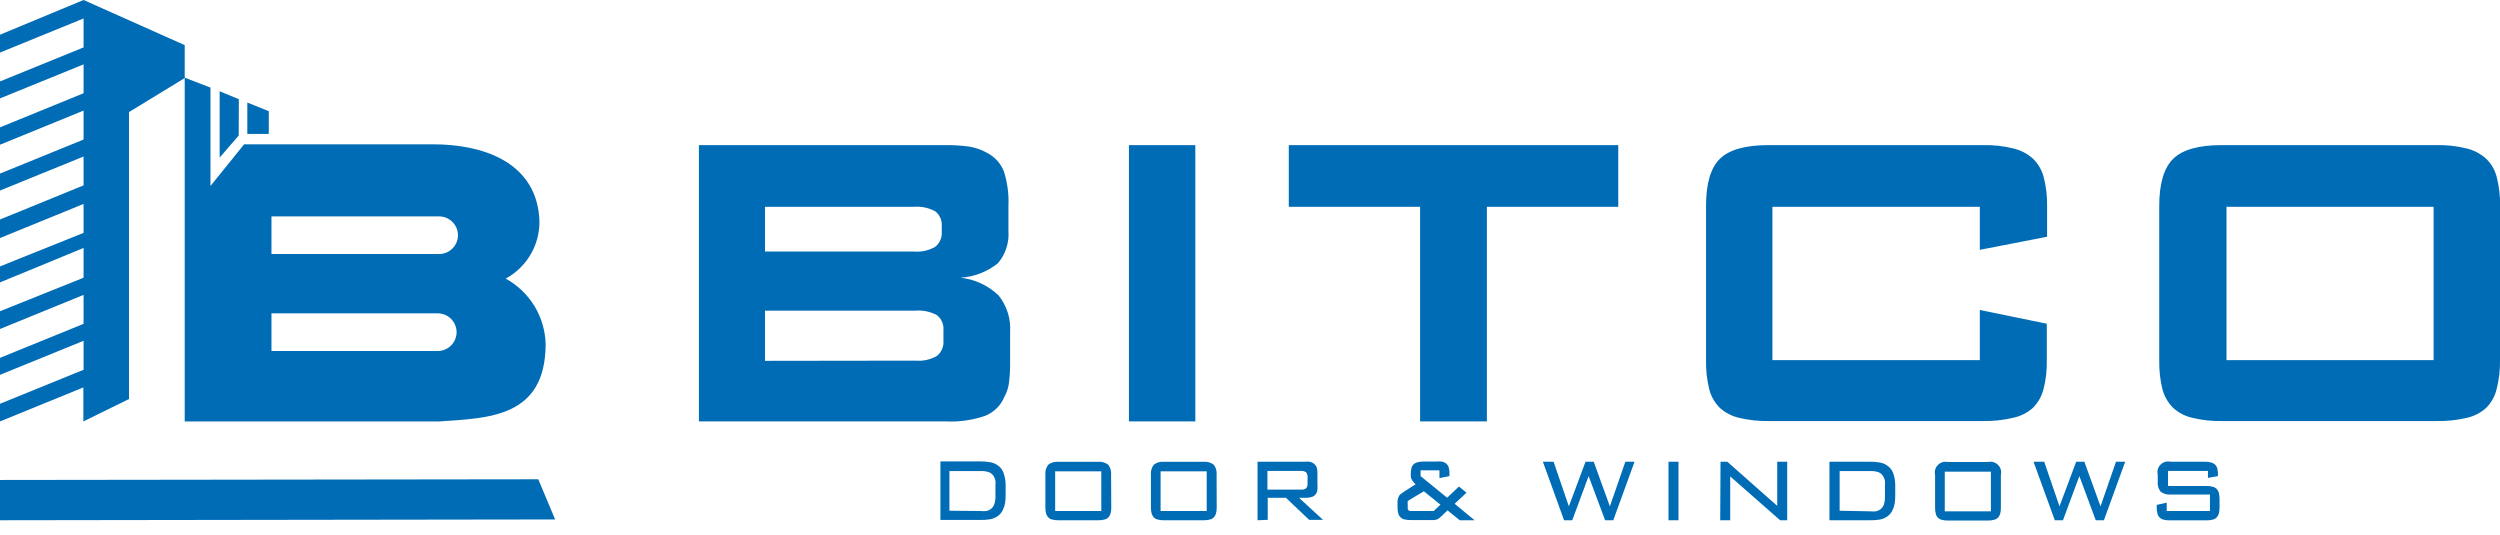
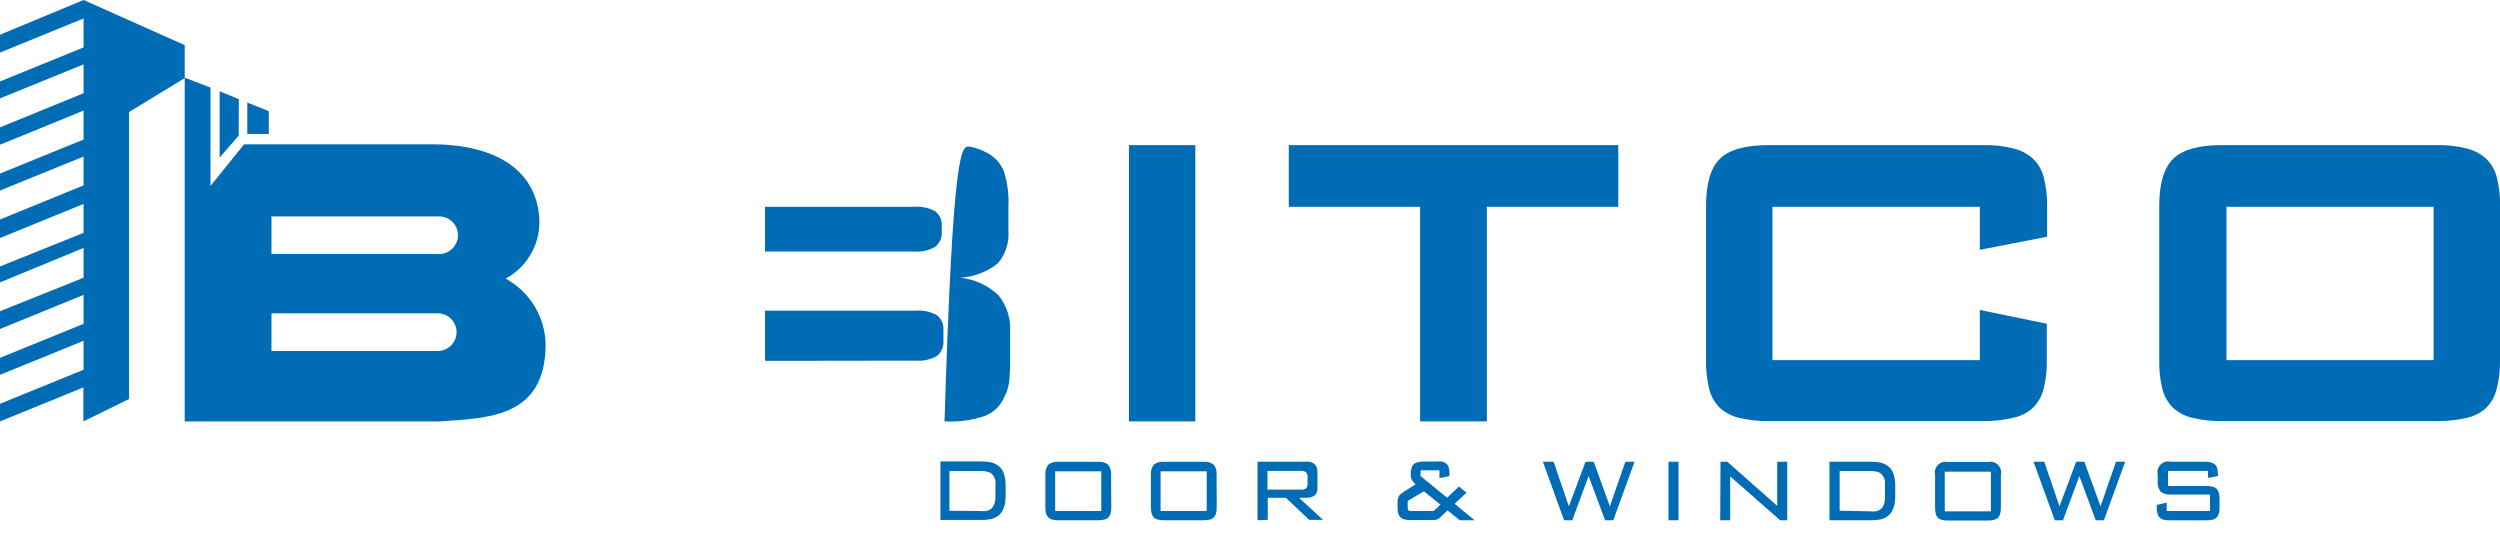
<svg xmlns="http://www.w3.org/2000/svg" width="173" height="37" viewBox="0 0 173 37" fill="none">
  <g id="Isolation_Mode">
    <path id="Vector" fill-rule="evenodd" clip-rule="evenodd" d="M16.527 6.864L15.2 6.315V10.906L16.52 9.376L16.527 6.864ZM18.6 7.694L17.114 7.097V9.266H18.6V7.694ZM18.786 21.682H30.283C30.631 21.682 30.965 21.82 31.211 22.064C31.458 22.309 31.596 22.641 31.596 22.986C31.596 23.332 31.458 23.664 31.211 23.909C30.965 24.153 30.631 24.291 30.283 24.291H18.786V21.682ZM18.786 14.976H30.283C30.463 14.964 30.644 14.988 30.814 15.047C30.984 15.107 31.14 15.2 31.272 15.322C31.404 15.444 31.51 15.592 31.582 15.756C31.654 15.921 31.691 16.098 31.691 16.277C31.691 16.456 31.654 16.634 31.582 16.798C31.51 16.962 31.404 17.11 31.272 17.232C31.14 17.354 30.984 17.448 30.814 17.507C30.644 17.567 30.463 17.591 30.283 17.578H18.786V14.976ZM0 29.164L5.769 26.809V29.164L8.927 27.613V7.756L12.782 5.402V29.164H30.401C33.758 28.924 37.724 28.924 37.759 23.851C37.743 22.915 37.48 22 36.994 21.197C36.509 20.395 35.82 19.733 34.995 19.28C35.764 18.861 36.393 18.228 36.804 17.458C37.215 16.689 37.391 15.817 37.31 14.949C36.957 11.14 33.309 9.987 29.986 9.987H16.893L14.565 12.869V6.061L12.782 5.374V3.123L5.783 0L0 2.402V3.638L5.783 1.277V3.281L0 5.635V6.809L5.783 4.455V6.452L0 8.813V10.014L5.783 7.653V9.657L0 12.011V13.185L5.783 10.831V12.828L0 15.189V16.473L5.783 14.112V16.116L0 18.436V19.541L5.783 17.159V19.218L0 21.538V22.767L5.783 20.406V22.41L0 24.764V25.938L5.783 23.584V25.588L0 27.942V29.164Z" fill="#006CB6" />
-     <path id="Vector_2" d="M168.405 24.922V14.31H154.075V24.922H168.405ZM173 24.922C173.013 25.59 172.937 26.257 172.772 26.905C172.657 27.406 172.403 27.865 172.039 28.23C171.66 28.57 171.198 28.807 170.699 28.916C170.02 29.076 169.324 29.149 168.626 29.136H153.792C153.094 29.152 152.398 29.078 151.719 28.916C151.223 28.805 150.763 28.569 150.386 28.23C150.026 27.87 149.769 27.423 149.64 26.933C149.481 26.283 149.406 25.617 149.419 24.949V14.255C149.419 12.704 149.743 11.62 150.386 10.988C151.028 10.357 152.155 10.041 153.758 10.041H168.599C169.296 10.026 169.993 10.102 170.671 10.268C171.181 10.386 171.652 10.632 172.039 10.981C172.406 11.335 172.662 11.785 172.779 12.279C172.942 12.922 173.019 13.585 173.007 14.248L173 24.922ZM137.003 17.289V14.31H122.652V24.922H137.003V21.448L141.639 22.402V24.949C141.652 25.617 141.576 26.284 141.411 26.933C141.284 27.422 141.029 27.87 140.671 28.23C140.28 28.576 139.803 28.812 139.29 28.916C138.611 29.076 137.914 29.149 137.217 29.136H122.39C121.704 29.148 121.019 29.075 120.351 28.916C119.855 28.804 119.396 28.567 119.018 28.23C118.658 27.872 118.403 27.423 118.279 26.933C118.12 26.283 118.046 25.617 118.058 24.949V14.255C118.058 12.704 118.375 11.62 119.018 10.988C119.661 10.357 120.787 10.041 122.39 10.041H137.238C137.936 10.026 138.632 10.102 139.31 10.268C139.825 10.387 140.301 10.635 140.692 10.988C141.054 11.345 141.31 11.794 141.431 12.285C141.595 12.929 141.671 13.591 141.659 14.255V16.383L137.003 17.289ZM102.892 29.163H98.27V14.31H89.184V10.041H111.984V14.31H102.892V29.163ZM78.122 10.041H82.717V29.163H78.122V10.041ZM63.24 17.406C63.757 17.451 64.276 17.335 64.725 17.076C64.881 16.947 65.002 16.782 65.08 16.595C65.157 16.409 65.187 16.206 65.168 16.006V15.683C65.188 15.484 65.159 15.283 65.081 15.099C65.004 14.914 64.882 14.752 64.725 14.626C64.272 14.379 63.755 14.269 63.24 14.31H52.938V17.406H63.24ZM63.357 24.956C63.875 25.001 64.394 24.886 64.843 24.626C64.998 24.497 65.12 24.332 65.197 24.145C65.274 23.959 65.304 23.756 65.285 23.556V22.869C65.305 22.67 65.275 22.47 65.198 22.285C65.121 22.101 64.999 21.938 64.843 21.812C64.389 21.565 63.873 21.455 63.357 21.497H52.938V24.97L63.357 24.956ZM66.473 19.218C67.457 19.326 68.377 19.753 69.092 20.433C69.672 21.149 69.96 22.055 69.9 22.972V24.949C69.908 25.46 69.882 25.971 69.824 26.48C69.779 26.826 69.669 27.162 69.5 27.468C69.378 27.761 69.198 28.028 68.972 28.252C68.745 28.475 68.476 28.652 68.18 28.772C67.311 29.073 66.391 29.206 65.472 29.163H48.364V10.041H65.361C65.948 10.033 66.535 10.07 67.116 10.151C67.538 10.227 67.945 10.373 68.318 10.583C68.839 10.856 69.245 11.304 69.465 11.846C69.714 12.624 69.822 13.44 69.783 14.255V15.978C69.847 16.793 69.583 17.6 69.05 18.223C68.314 18.808 67.415 19.155 66.473 19.218Z" fill="#006CB6" />
+     <path id="Vector_2" d="M168.405 24.922V14.31H154.075V24.922H168.405ZM173 24.922C173.013 25.59 172.937 26.257 172.772 26.905C172.657 27.406 172.403 27.865 172.039 28.23C171.66 28.57 171.198 28.807 170.699 28.916C170.02 29.076 169.324 29.149 168.626 29.136H153.792C153.094 29.152 152.398 29.078 151.719 28.916C151.223 28.805 150.763 28.569 150.386 28.23C150.026 27.87 149.769 27.423 149.64 26.933C149.481 26.283 149.406 25.617 149.419 24.949V14.255C149.419 12.704 149.743 11.62 150.386 10.988C151.028 10.357 152.155 10.041 153.758 10.041H168.599C169.296 10.026 169.993 10.102 170.671 10.268C171.181 10.386 171.652 10.632 172.039 10.981C172.406 11.335 172.662 11.785 172.779 12.279C172.942 12.922 173.019 13.585 173.007 14.248L173 24.922ZM137.003 17.289V14.31H122.652V24.922H137.003V21.448L141.639 22.402V24.949C141.652 25.617 141.576 26.284 141.411 26.933C141.284 27.422 141.029 27.87 140.671 28.23C140.28 28.576 139.803 28.812 139.29 28.916C138.611 29.076 137.914 29.149 137.217 29.136H122.39C121.704 29.148 121.019 29.075 120.351 28.916C119.855 28.804 119.396 28.567 119.018 28.23C118.658 27.872 118.403 27.423 118.279 26.933C118.12 26.283 118.046 25.617 118.058 24.949V14.255C118.058 12.704 118.375 11.62 119.018 10.988C119.661 10.357 120.787 10.041 122.39 10.041H137.238C137.936 10.026 138.632 10.102 139.31 10.268C139.825 10.387 140.301 10.635 140.692 10.988C141.054 11.345 141.31 11.794 141.431 12.285C141.595 12.929 141.671 13.591 141.659 14.255V16.383L137.003 17.289ZM102.892 29.163H98.27V14.31H89.184V10.041H111.984V14.31H102.892V29.163ZM78.122 10.041H82.717V29.163H78.122V10.041ZM63.24 17.406C63.757 17.451 64.276 17.335 64.725 17.076C64.881 16.947 65.002 16.782 65.08 16.595C65.157 16.409 65.187 16.206 65.168 16.006V15.683C65.188 15.484 65.159 15.283 65.081 15.099C65.004 14.914 64.882 14.752 64.725 14.626C64.272 14.379 63.755 14.269 63.24 14.31H52.938V17.406H63.24ZM63.357 24.956C63.875 25.001 64.394 24.886 64.843 24.626C64.998 24.497 65.12 24.332 65.197 24.145C65.274 23.959 65.304 23.756 65.285 23.556V22.869C65.305 22.67 65.275 22.47 65.198 22.285C65.121 22.101 64.999 21.938 64.843 21.812C64.389 21.565 63.873 21.455 63.357 21.497H52.938V24.97L63.357 24.956ZM66.473 19.218C67.457 19.326 68.377 19.753 69.092 20.433C69.672 21.149 69.96 22.055 69.9 22.972V24.949C69.908 25.46 69.882 25.971 69.824 26.48C69.779 26.826 69.669 27.162 69.5 27.468C69.378 27.761 69.198 28.028 68.972 28.252C68.745 28.475 68.476 28.652 68.18 28.772C67.311 29.073 66.391 29.206 65.472 29.163H48.364H65.361C65.948 10.033 66.535 10.07 67.116 10.151C67.538 10.227 67.945 10.373 68.318 10.583C68.839 10.856 69.245 11.304 69.465 11.846C69.714 12.624 69.822 13.44 69.783 14.255V15.978C69.847 16.793 69.583 17.6 69.05 18.223C68.314 18.808 67.415 19.155 66.473 19.218Z" fill="#006CB6" />
    <path id="Vector_3" d="M152.791 33.07V32.59H150.027V33.633H152.694C152.836 33.629 152.978 33.645 153.115 33.681C153.219 33.706 153.315 33.758 153.392 33.832C153.463 33.91 153.515 34.005 153.544 34.106C153.576 34.244 153.593 34.384 153.592 34.525V35.115C153.593 35.256 153.577 35.397 153.544 35.534C153.517 35.637 153.465 35.731 153.392 35.809C153.317 35.885 153.22 35.937 153.115 35.96C152.978 35.995 152.836 36.011 152.694 36.008H150.138C149.995 36.011 149.854 35.995 149.716 35.96C149.613 35.937 149.519 35.885 149.447 35.809C149.368 35.735 149.315 35.639 149.295 35.534C149.258 35.398 149.242 35.257 149.246 35.115V34.937L149.937 34.786V35.362H152.929V34.223H150.207C149.959 34.245 149.713 34.174 149.516 34.024C149.362 33.83 149.29 33.584 149.315 33.338V32.843C149.286 32.721 149.289 32.592 149.324 32.47C149.358 32.349 149.424 32.238 149.514 32.148C149.604 32.059 149.715 31.994 149.838 31.959C149.96 31.925 150.09 31.922 150.214 31.951H152.583C152.725 31.951 152.867 31.967 153.005 31.999C153.108 32.026 153.204 32.078 153.281 32.15C153.359 32.228 153.414 32.325 153.44 32.432C153.47 32.567 153.484 32.705 153.482 32.843V32.947L152.791 33.07ZM140.72 31.951H141.46L142.517 35.04L143.671 31.951H144.237L145.356 35.04L146.427 31.951H147.063L145.591 36.001H145.025L143.892 32.947L142.758 36.001H142.192L140.72 31.951ZM137.77 35.383V32.638H134.578V35.383H137.77ZM138.461 35.129C138.465 35.27 138.449 35.411 138.413 35.548C138.386 35.651 138.334 35.745 138.261 35.822C138.183 35.899 138.084 35.951 137.977 35.973C137.842 36.009 137.703 36.025 137.563 36.021H134.799C134.657 36.025 134.515 36.009 134.378 35.973C134.275 35.951 134.181 35.898 134.108 35.822C134.03 35.749 133.977 35.653 133.956 35.548C133.92 35.411 133.903 35.27 133.908 35.129V32.864C133.879 32.742 133.882 32.614 133.916 32.493C133.951 32.372 134.015 32.262 134.105 32.173C134.194 32.083 134.304 32.018 134.426 31.983C134.547 31.948 134.676 31.944 134.799 31.972H137.563C137.687 31.943 137.816 31.945 137.938 31.98C138.061 32.014 138.173 32.08 138.263 32.169C138.353 32.258 138.418 32.369 138.453 32.491C138.488 32.613 138.49 32.741 138.461 32.864V35.129ZM129.396 35.383C129.534 35.396 129.673 35.396 129.811 35.383C129.908 35.362 130.002 35.325 130.087 35.273C130.211 35.193 130.305 35.075 130.356 34.937C130.418 34.756 130.446 34.565 130.439 34.374V33.633C130.447 33.516 130.447 33.399 130.439 33.283C130.424 33.191 130.394 33.103 130.35 33.022C130.285 32.879 130.172 32.763 130.032 32.693C129.835 32.62 129.626 32.587 129.417 32.596H127.303V35.342L129.396 35.383ZM126.598 31.951H129.403C129.635 31.948 129.866 31.966 130.094 32.006C130.259 32.035 130.417 32.098 130.557 32.191C130.766 32.319 130.927 32.512 131.013 32.741C131.114 33.046 131.161 33.366 131.151 33.688V34.264C131.154 34.462 131.14 34.659 131.11 34.855C131.083 35.007 131.034 35.155 130.964 35.294C130.882 35.49 130.739 35.656 130.557 35.767C130.416 35.858 130.259 35.921 130.094 35.953C129.866 35.99 129.634 36.006 129.403 36.001H126.598V31.951ZM119.06 31.951H119.53L122.984 35.006V31.951H123.675V36.001H123.185L119.73 32.967V36.001H119.039L119.06 31.951ZM115.46 31.951H116.151V36.001H115.46V31.951ZM106.768 31.951H107.508L108.565 35.04L109.719 31.951H110.285L111.404 35.04L112.475 31.951H113.111L111.639 36.001H111.073L109.933 32.947L108.8 36.001H108.233L106.768 31.951ZM97.475 34.628C97.449 34.648 97.428 34.674 97.413 34.704C97.404 34.749 97.404 34.796 97.413 34.841V35.122C97.409 35.156 97.411 35.191 97.421 35.224C97.43 35.257 97.446 35.288 97.469 35.315C97.525 35.353 97.594 35.37 97.662 35.362H99.141H99.21C99.21 35.362 99.251 35.328 99.286 35.294L99.68 34.923L98.533 33.997L97.475 34.628ZM100.142 34.443L100.958 33.667L101.483 34.093L100.661 34.861L102.042 36.001H101.013L100.17 35.315L99.742 35.726C99.68 35.788 99.624 35.829 99.576 35.87C99.532 35.904 99.483 35.929 99.431 35.946C99.371 35.968 99.308 35.981 99.244 35.987H97.6C97.458 35.991 97.316 35.975 97.178 35.939C97.075 35.917 96.981 35.864 96.909 35.788C96.831 35.714 96.778 35.618 96.757 35.514C96.721 35.377 96.704 35.236 96.709 35.095V34.758C96.704 34.629 96.73 34.499 96.784 34.381C96.805 34.324 96.838 34.273 96.881 34.23L97.013 34.127L97.178 34.01L97.959 33.516L97.883 33.441L97.807 33.351C97.749 33.289 97.702 33.217 97.669 33.139C97.639 33.065 97.625 32.985 97.627 32.905V32.754C97.627 32.627 97.644 32.5 97.676 32.377C97.701 32.279 97.754 32.191 97.828 32.123C97.909 32.053 98.006 32.006 98.111 31.986C98.251 31.949 98.395 31.933 98.54 31.938H99.382C99.504 31.924 99.627 31.924 99.749 31.938C99.839 31.95 99.926 31.98 100.004 32.027C100.107 32.09 100.186 32.184 100.232 32.294C100.287 32.458 100.311 32.63 100.301 32.802V32.947L99.61 33.084V32.548H98.305V32.947L100.142 34.443ZM90.02 33.88C90.149 33.896 90.28 33.864 90.387 33.791C90.466 33.687 90.501 33.556 90.483 33.427V33.049C90.5 32.92 90.465 32.79 90.387 32.686C90.281 32.61 90.15 32.576 90.02 32.59H87.706V33.88H90.02ZM87.022 36.001V31.951H90.255C90.377 31.939 90.5 31.939 90.621 31.951C90.725 31.968 90.823 32.008 90.907 32.071C90.992 32.133 91.06 32.214 91.105 32.308C91.154 32.473 91.175 32.645 91.167 32.816V33.557C91.177 33.665 91.177 33.773 91.167 33.88C91.16 33.953 91.141 34.025 91.112 34.093C91.059 34.217 90.96 34.315 90.836 34.367C90.656 34.43 90.466 34.458 90.276 34.45H89.896L91.554 35.973H90.594L88.991 34.45H87.727V35.973L87.022 36.001ZM83.505 35.362V32.617H80.313V35.362H83.505ZM84.196 35.108C84.2 35.25 84.184 35.391 84.148 35.527C84.121 35.63 84.069 35.725 83.996 35.802C83.921 35.879 83.825 35.932 83.719 35.953C83.582 35.989 83.44 36.005 83.298 36.001H80.534C80.394 36.005 80.255 35.989 80.12 35.953C80.014 35.931 79.918 35.878 79.843 35.802C79.77 35.725 79.718 35.63 79.691 35.527C79.658 35.39 79.642 35.249 79.643 35.108V32.843C79.62 32.598 79.692 32.353 79.843 32.157C80.039 32.005 80.287 31.934 80.534 31.958H83.298C83.545 31.935 83.792 32.006 83.989 32.157C84.142 32.352 84.214 32.598 84.189 32.843L84.196 35.108ZM76.209 35.362V32.617H73.017V35.362H76.209ZM76.9 35.108C76.904 35.25 76.888 35.391 76.851 35.527C76.825 35.63 76.773 35.725 76.699 35.802C76.625 35.879 76.529 35.932 76.423 35.953C76.286 35.989 76.144 36.005 76.002 36.001H73.238C73.096 36.005 72.954 35.989 72.817 35.953C72.711 35.931 72.615 35.878 72.54 35.802C72.467 35.725 72.414 35.63 72.388 35.527C72.355 35.39 72.339 35.249 72.34 35.108V32.843C72.317 32.598 72.389 32.353 72.54 32.157C72.737 32.006 72.984 31.935 73.231 31.958H75.995C76.242 31.935 76.489 32.006 76.686 32.157C76.839 32.352 76.911 32.598 76.886 32.843L76.9 35.108ZM67.842 35.362C67.98 35.375 68.118 35.375 68.256 35.362C68.352 35.342 68.443 35.304 68.526 35.253C68.65 35.172 68.744 35.054 68.795 34.916C68.863 34.737 68.894 34.545 68.885 34.353V33.633C68.897 33.517 68.897 33.399 68.885 33.283C68.872 33.192 68.844 33.104 68.802 33.022C68.735 32.878 68.621 32.762 68.478 32.693C68.284 32.62 68.077 32.587 67.87 32.596H65.7V35.342L67.842 35.362ZM65.078 31.931H67.842C68.073 31.927 68.305 31.946 68.533 31.986C68.698 32.017 68.855 32.08 68.996 32.171C69.205 32.297 69.364 32.491 69.445 32.72C69.552 33.024 69.601 33.345 69.59 33.667V34.244C69.593 34.441 69.579 34.639 69.548 34.834C69.522 34.987 69.473 35.135 69.403 35.273C69.318 35.468 69.176 35.633 68.996 35.747C68.853 35.835 68.697 35.898 68.533 35.932C68.304 35.969 68.073 35.985 67.842 35.98H65.078V31.931Z" fill="#006CB6" />
-     <path id="Vector_4" fill-rule="evenodd" clip-rule="evenodd" d="M0 36.001L38.415 35.946L37.248 33.166L0 33.214V36.001Z" fill="#006CB6" />
  </g>
</svg>